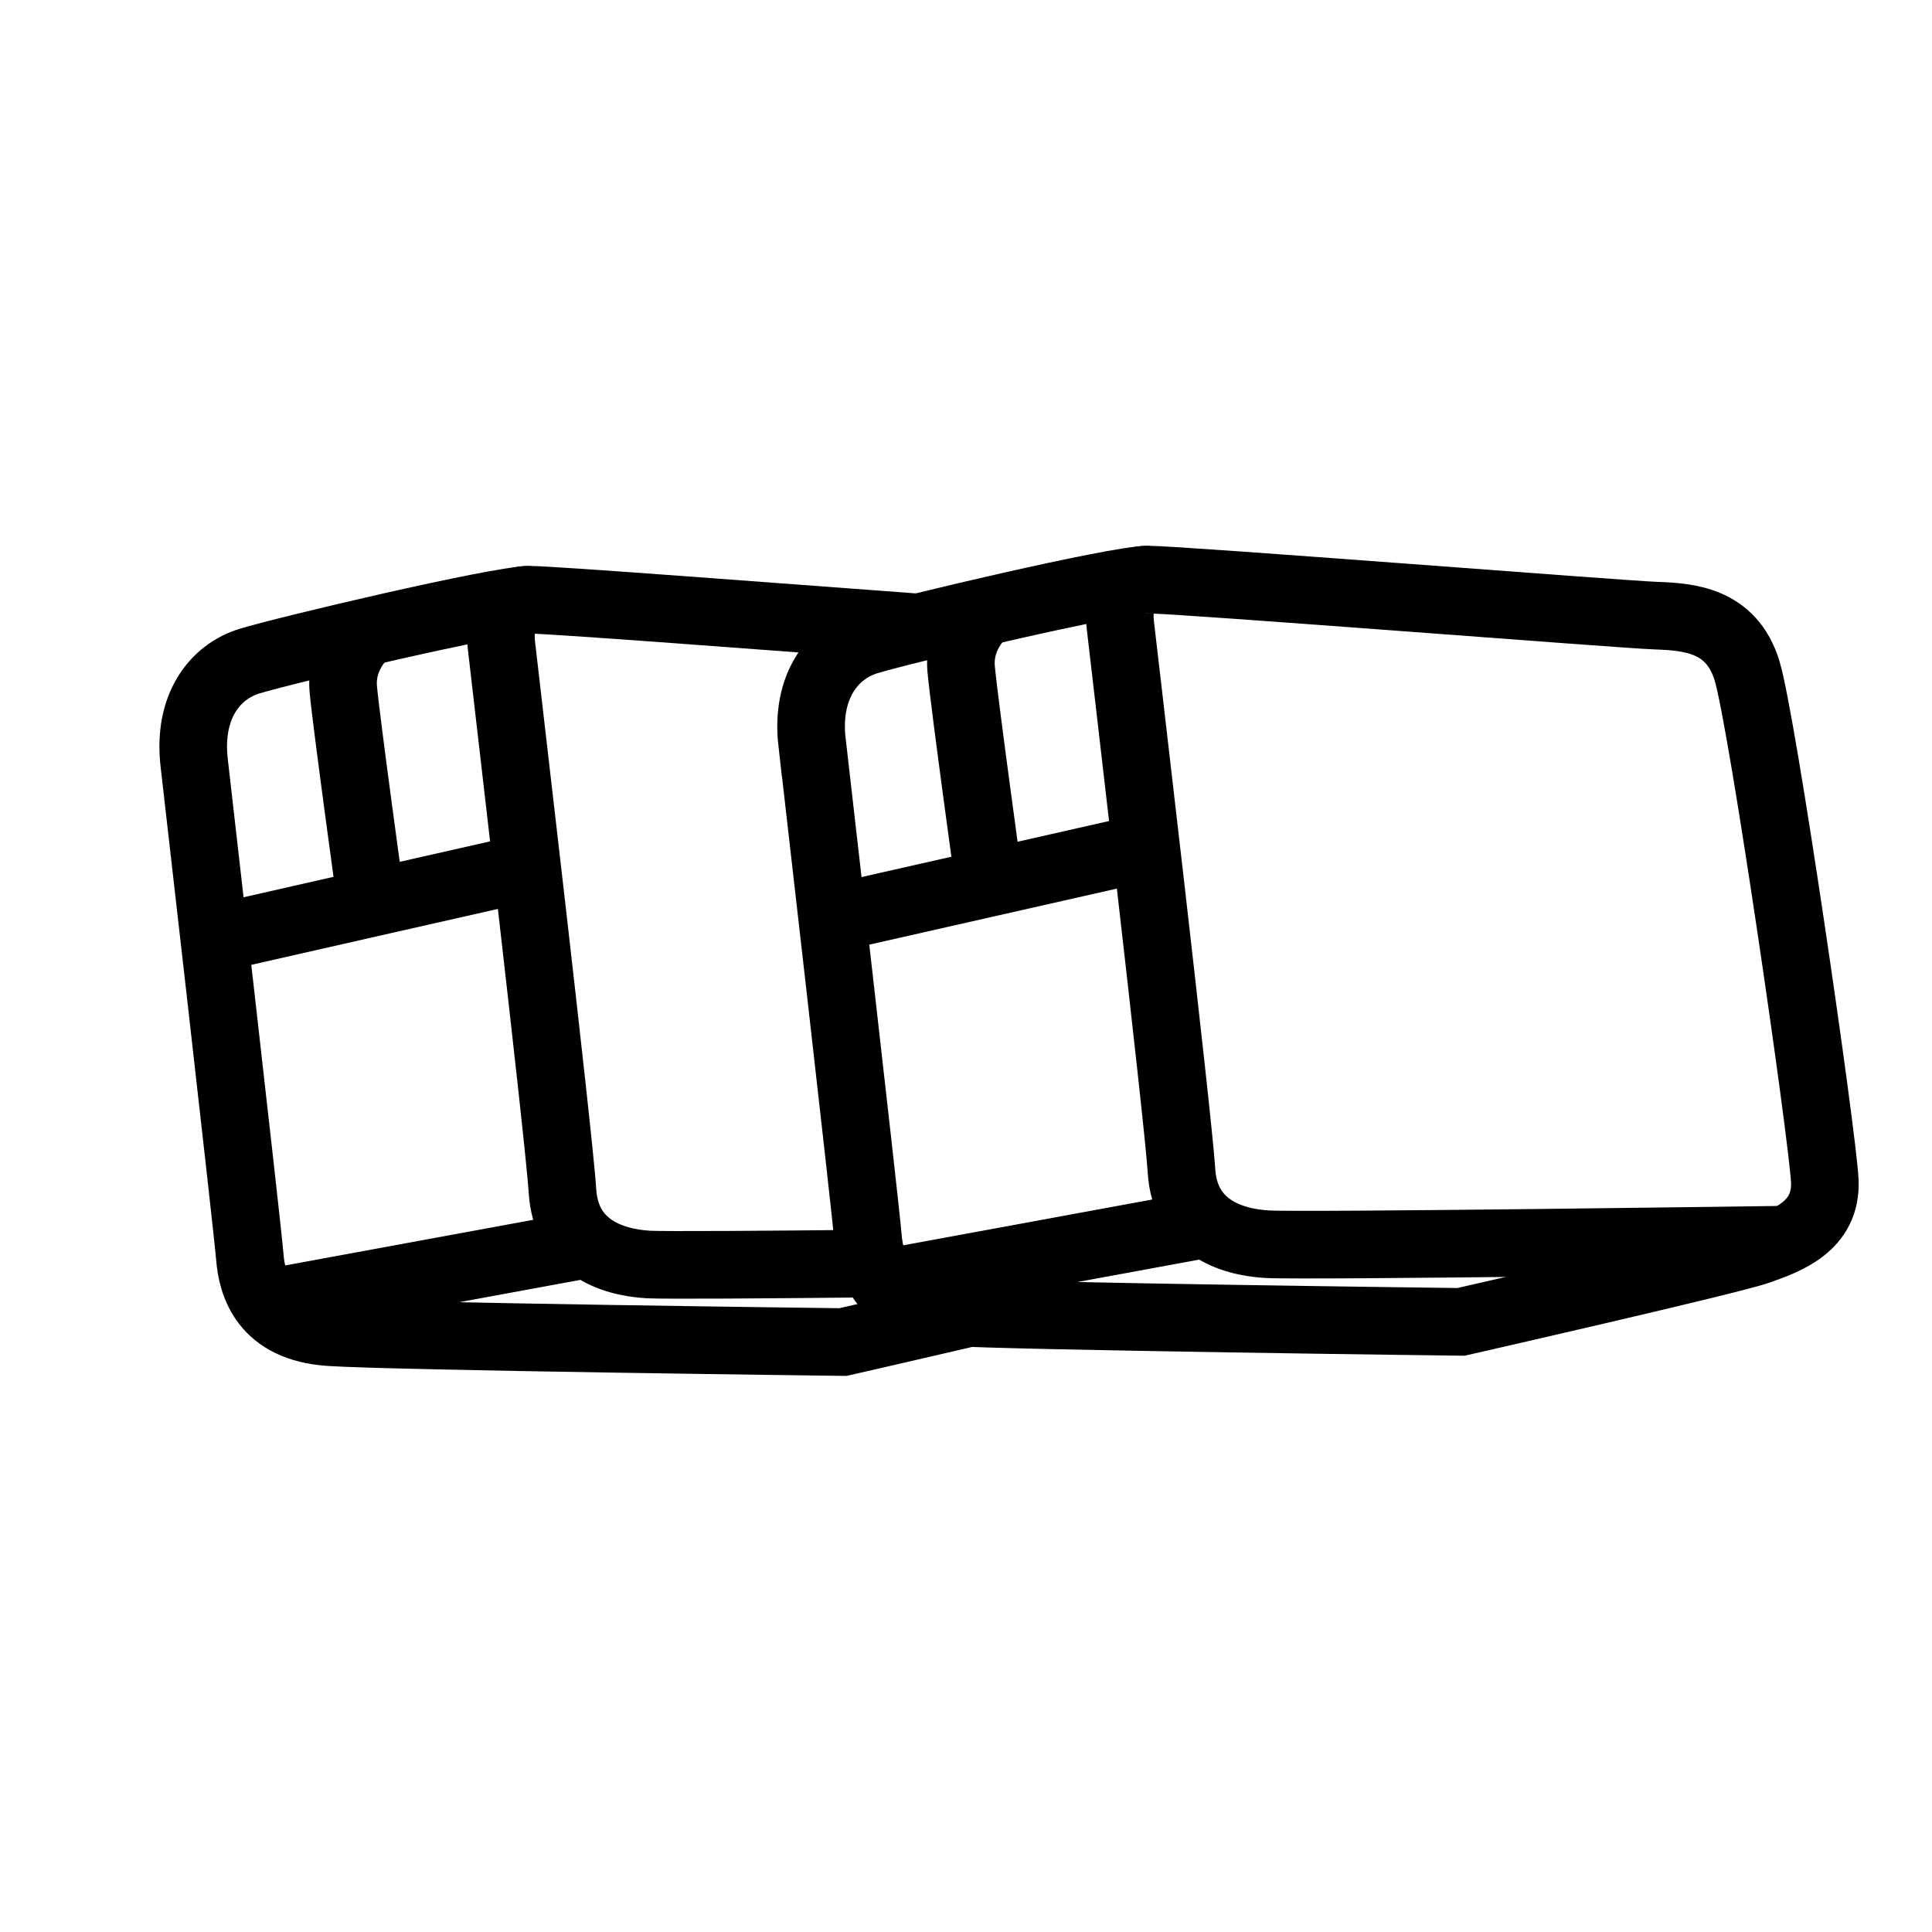
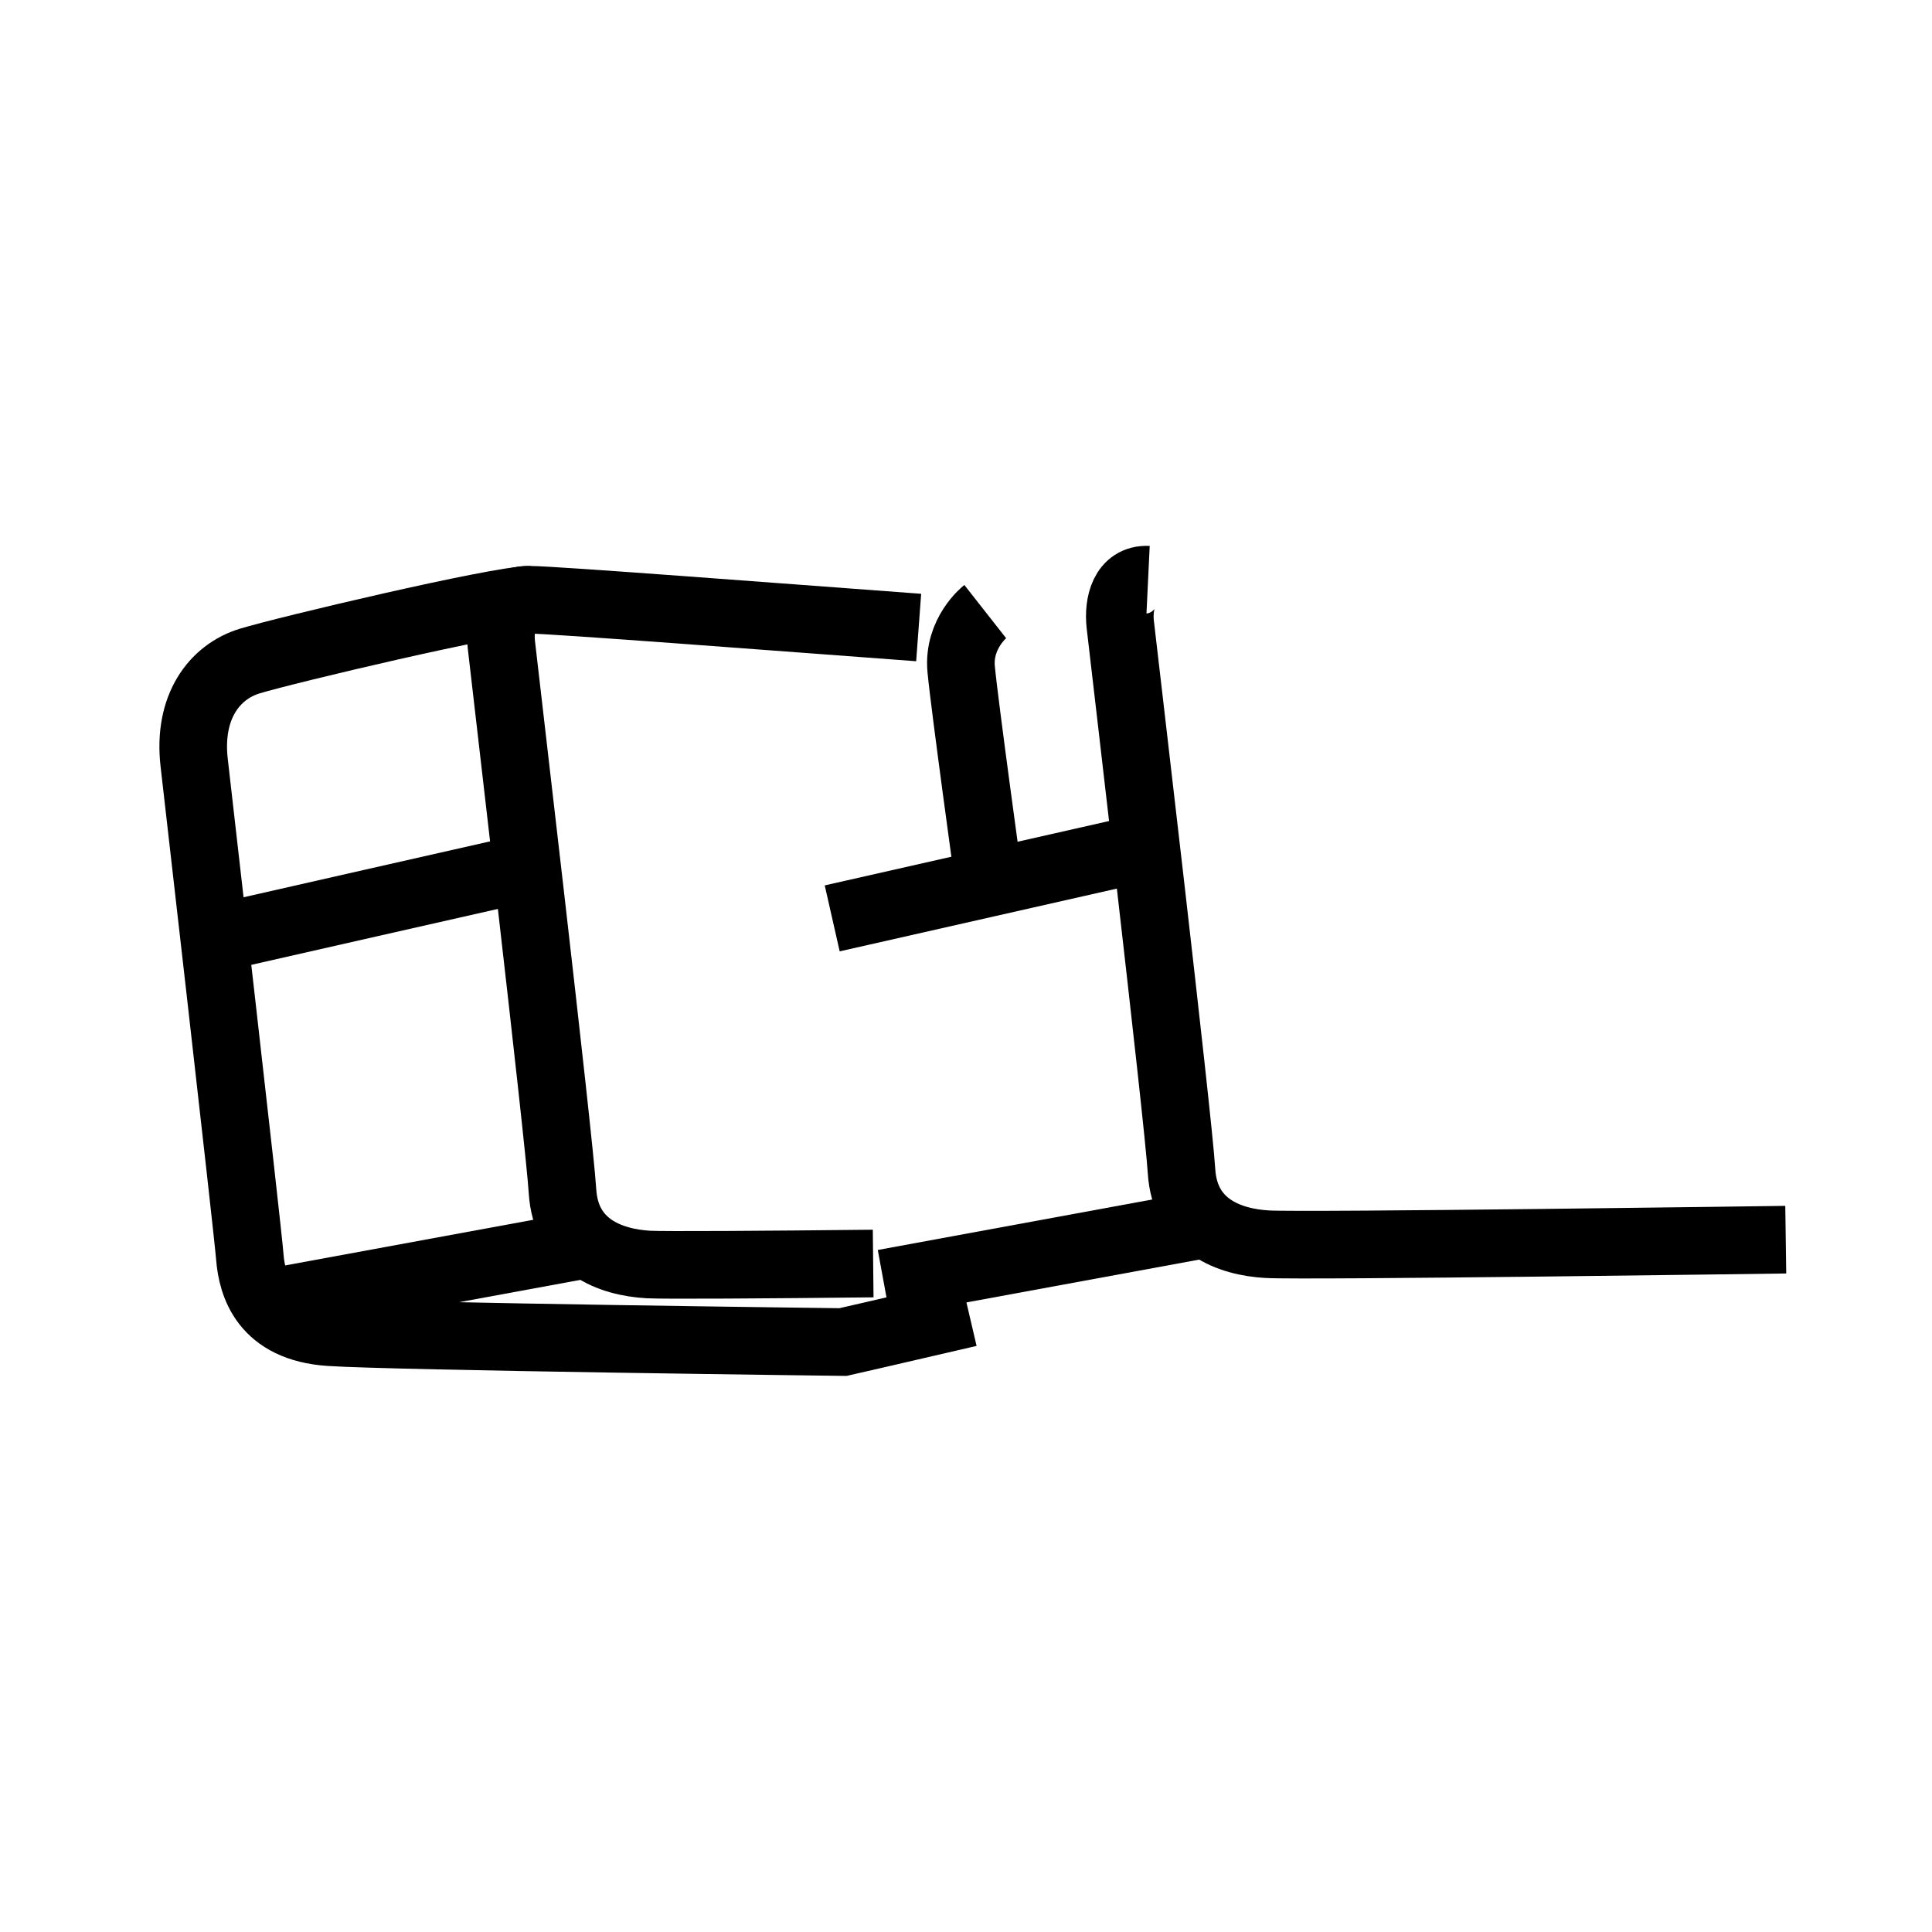
<svg xmlns="http://www.w3.org/2000/svg" width="20" height="20" viewBox="0 0 20 20" fill="none">
-   <path d="M8.407 7.686C8.407 7.686 8.961 12.507 8.984 12.801C9.007 13.095 9.133 13.537 9.813 13.582C10.493 13.627 15.124 13.684 15.124 13.684C15.124 13.684 17.911 13.05 18.2 12.948C18.488 12.846 18.913 12.7 18.89 12.223C18.867 11.749 18.245 7.459 18.084 6.939C17.922 6.418 17.485 6.385 17.139 6.373C16.793 6.361 12.22 6 11.886 6C11.552 6 9.351 6.521 8.982 6.634C8.614 6.747 8.341 7.113 8.406 7.686H8.407Z" stroke="black" stroke-width="0.7" stroke-miterlimit="10" />
  <path d="M18.486 12.833C18.486 12.833 13.51 12.903 13.118 12.88C12.726 12.858 12.266 12.689 12.231 12.123C12.196 11.556 11.621 6.68 11.597 6.465C11.573 6.251 11.634 5.989 11.885 6.001" stroke="black" stroke-width="0.7" stroke-miterlimit="10" />
  <path d="M8.615 9.507L10.24 9.139L11.866 8.771" stroke="black" stroke-width="0.7" stroke-miterlimit="10" />
  <path d="M10.199 6.331C10.199 6.331 9.915 6.554 9.95 6.928C9.985 7.302 10.239 9.139 10.239 9.139" stroke="black" stroke-width="0.7" stroke-miterlimit="10" />
  <path d="M12.493 12.669L9.15 13.284" stroke="black" stroke-width="0.7" stroke-miterlimit="10" />
  <path d="M9.51 6.496C8.026 6.386 5.722 6.209 5.489 6.209C5.155 6.209 2.955 6.73 2.586 6.843C2.217 6.955 1.944 7.321 2.01 7.895C2.01 7.895 2.563 12.716 2.586 13.01C2.609 13.304 2.736 13.746 3.415 13.791C4.095 13.836 8.726 13.893 8.726 13.893C8.726 13.893 9.345 13.752 10.03 13.592" stroke="black" stroke-width="0.7" stroke-miterlimit="10" />
  <path d="M9.039 13.08C7.92 13.092 6.881 13.099 6.71 13.09C6.319 13.067 5.858 12.898 5.823 12.332C5.788 11.766 5.213 6.889 5.19 6.673C5.167 6.458 5.227 6.197 5.478 6.209" stroke="black" stroke-width="0.7" stroke-miterlimit="10" />
  <path d="M2.219 9.716L3.844 9.347L5.469 8.979" stroke="black" stroke-width="0.7" stroke-miterlimit="10" />
-   <path d="M3.803 6.54C3.803 6.54 3.519 6.763 3.554 7.137C3.589 7.511 3.843 9.348 3.843 9.348" stroke="black" stroke-width="0.7" stroke-miterlimit="10" />
  <path d="M6.097 12.877L2.754 13.492" stroke="black" stroke-width="0.7" stroke-miterlimit="10" />
</svg>